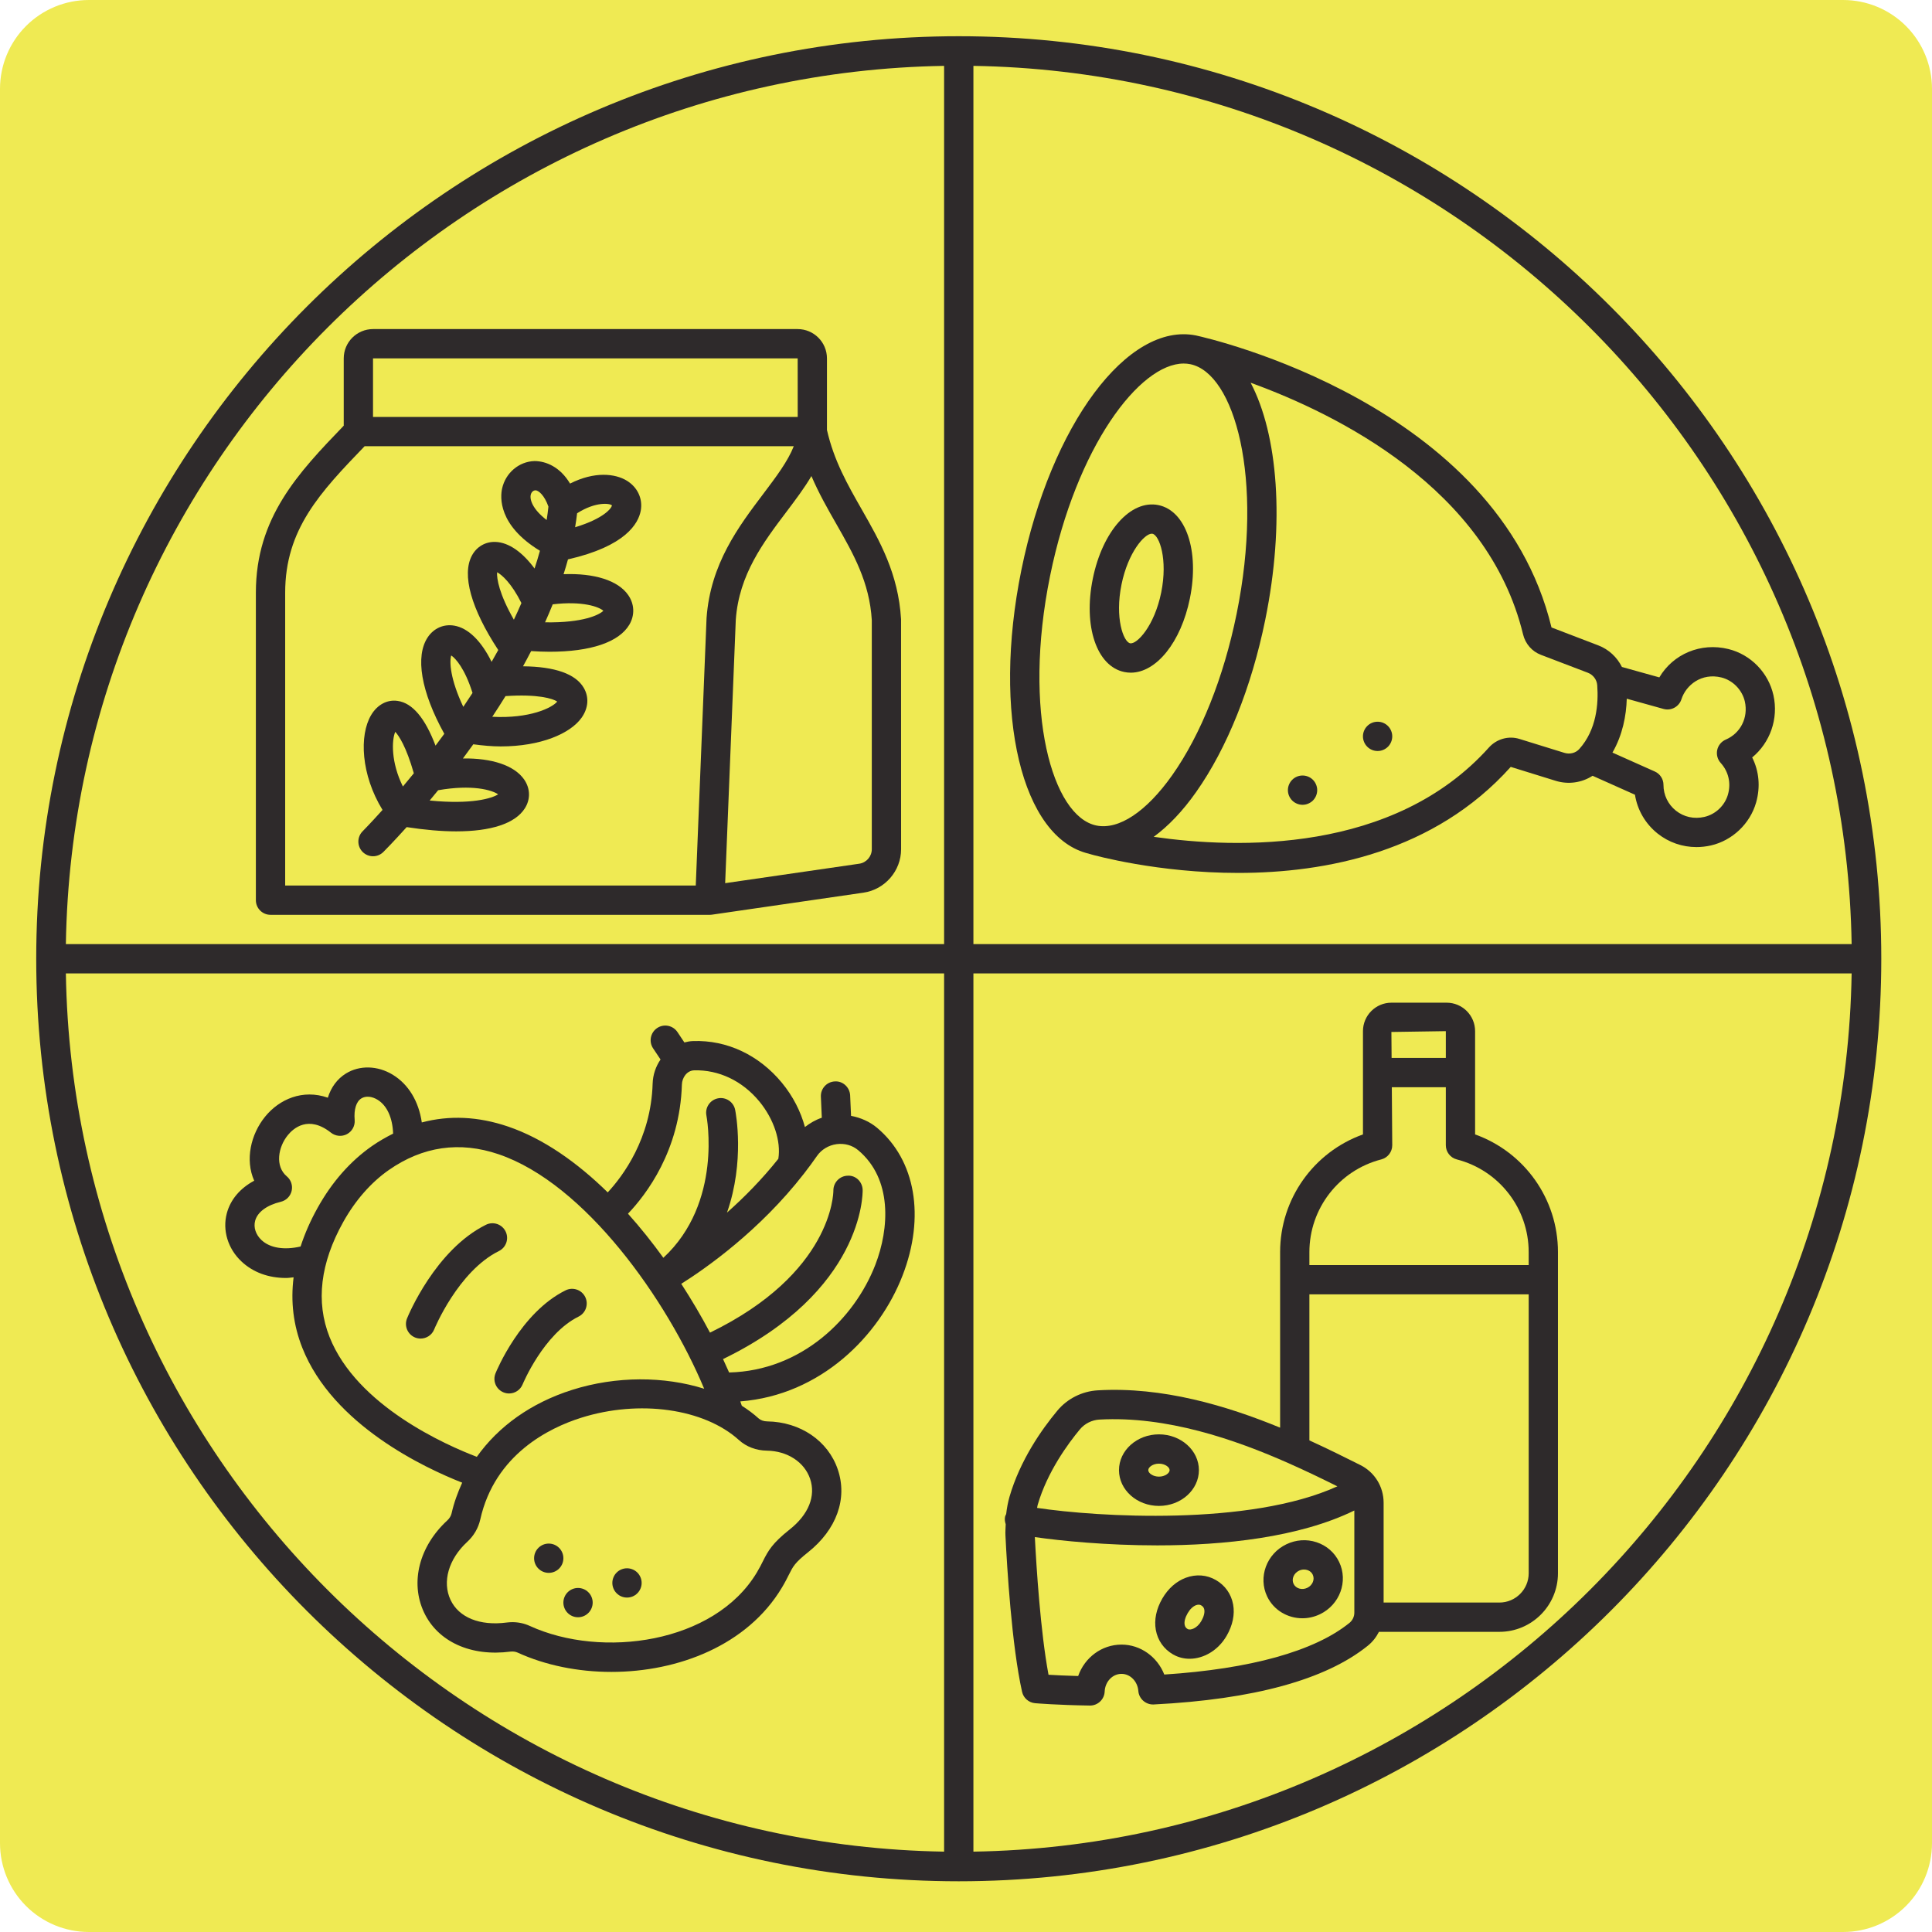
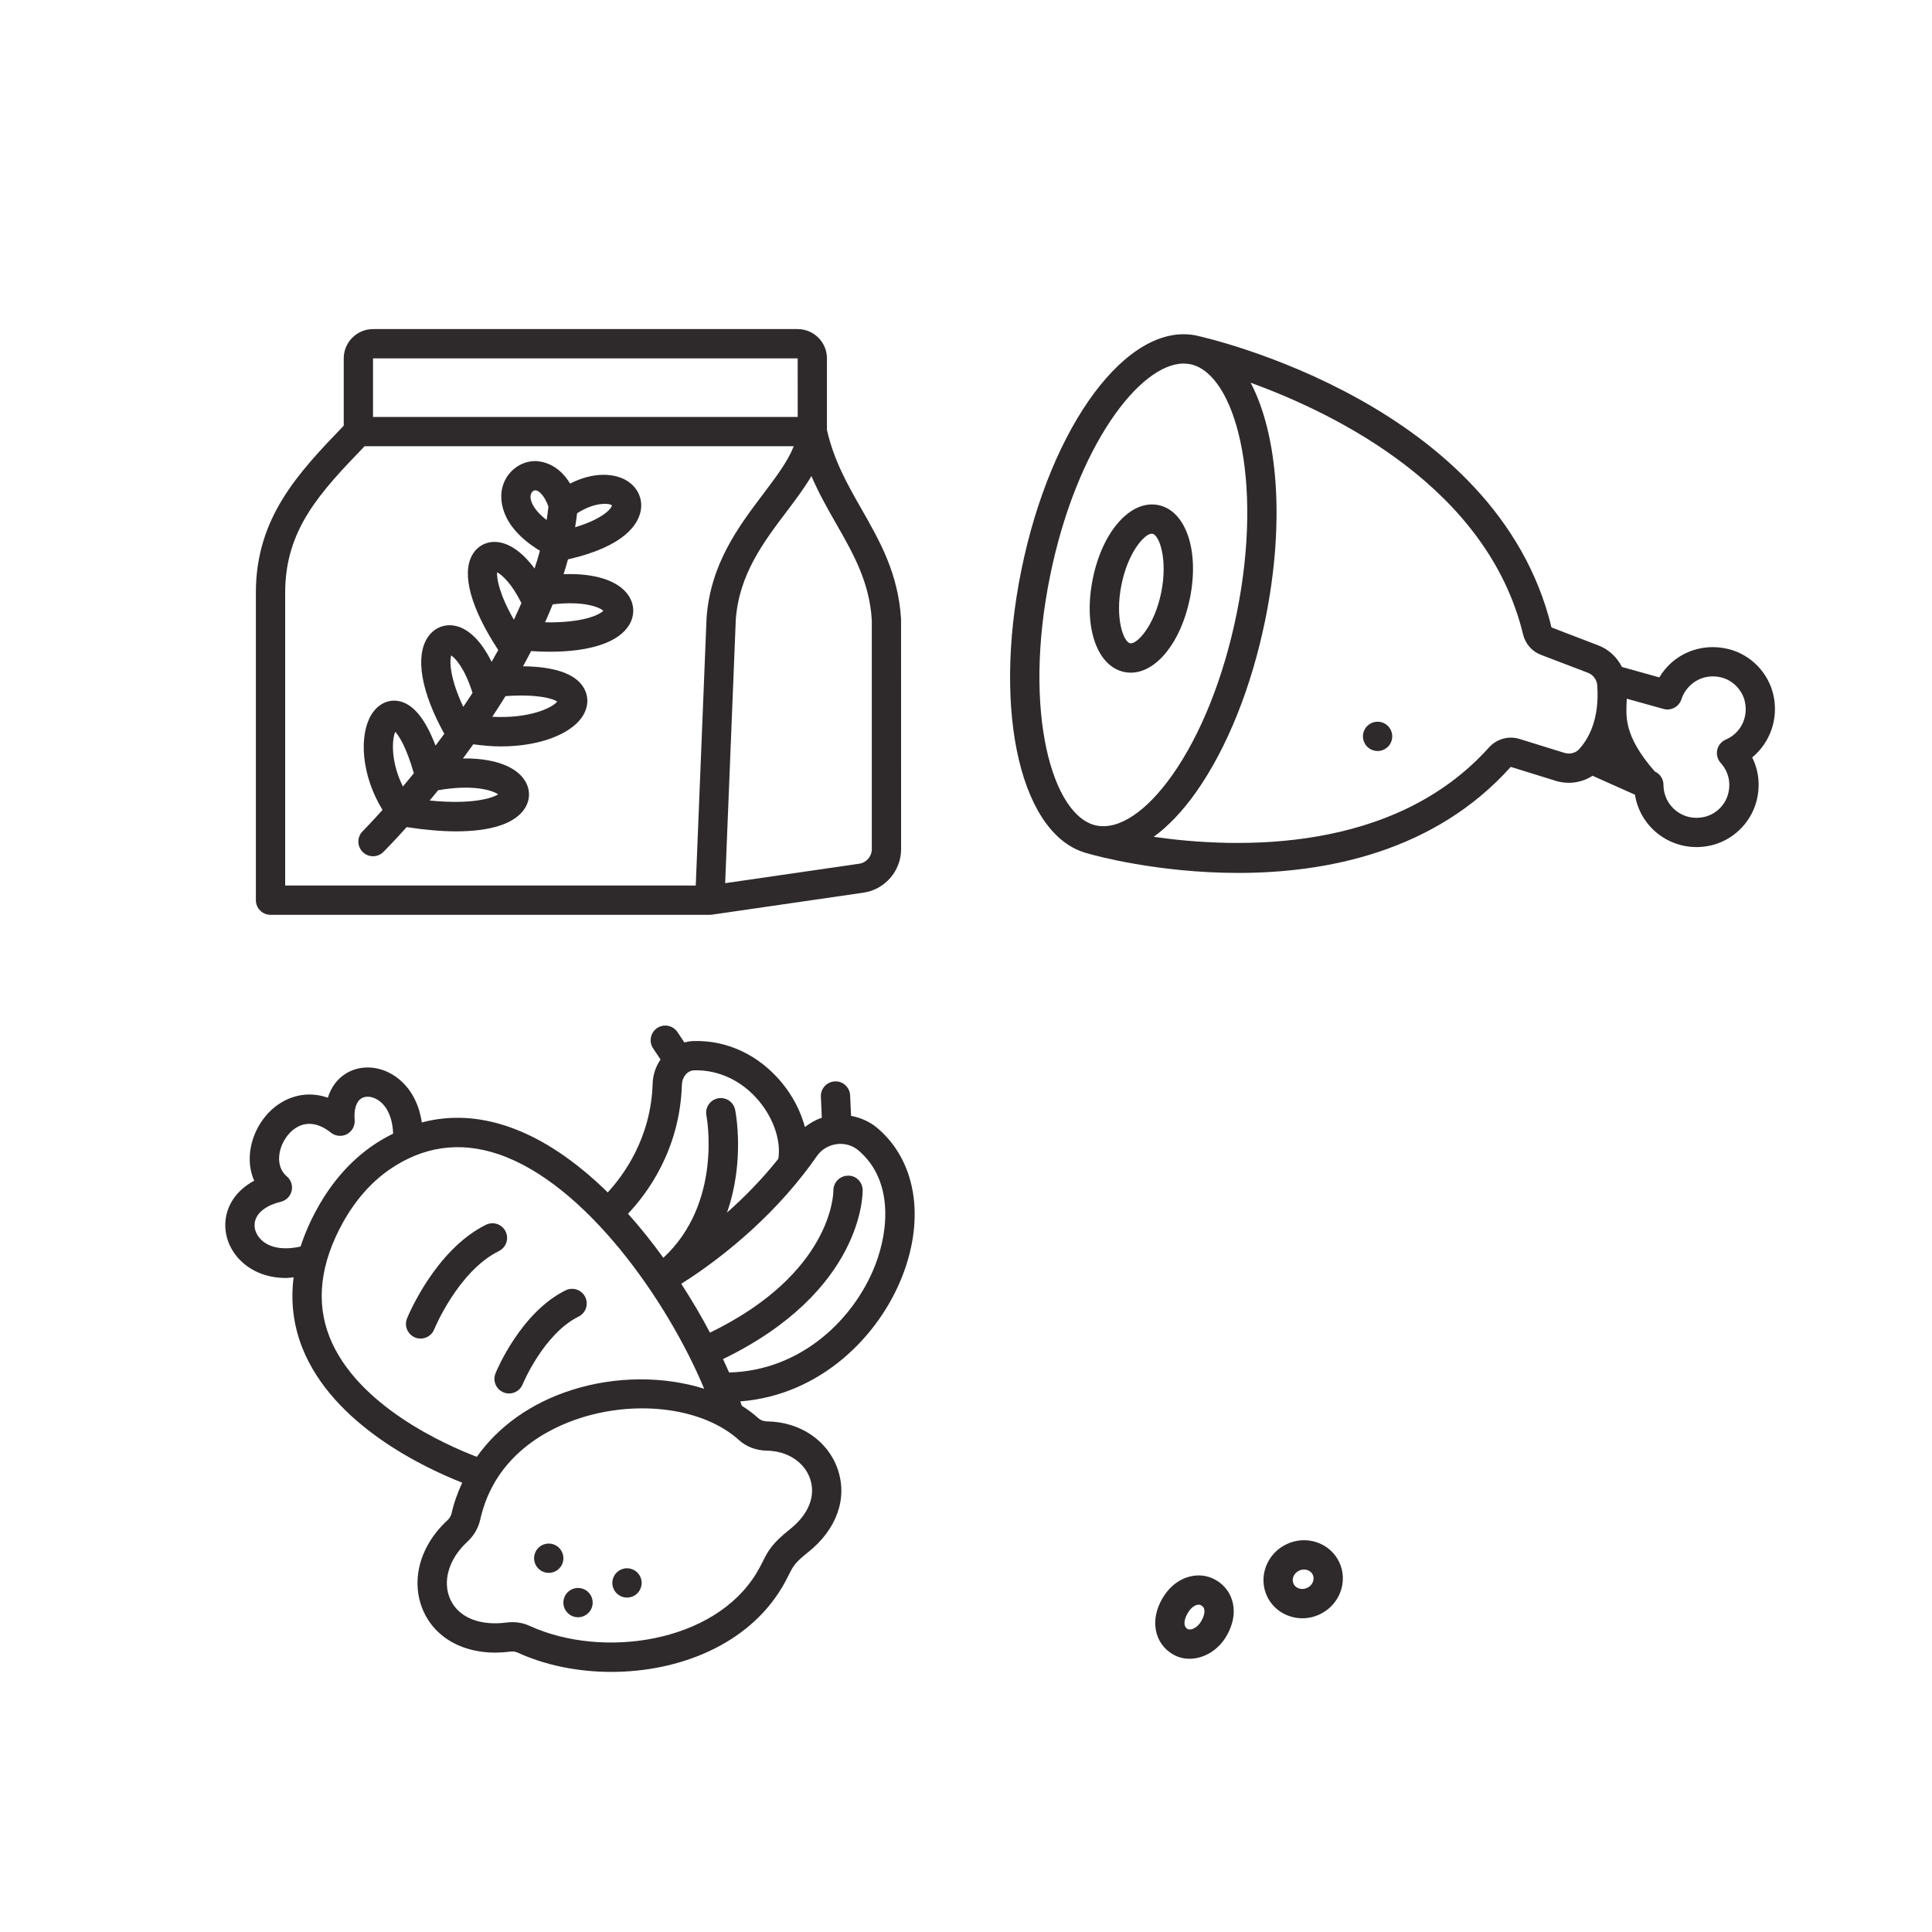
<svg xmlns="http://www.w3.org/2000/svg" width="500" zoomAndPan="magnify" viewBox="0 0 375 375" height="500" preserveAspectRatio="xMidYMid meet" version="1.0">
  <defs>
    <clipPath id="904281b879">
      <path d="M 17.25 0 L 357.75 0 C 362.324 0 366.711 1.816 369.949 5.051 C 373.184 8.289 375 12.676 375 17.25 L 375 357.75 C 375 362.324 373.184 366.711 369.949 369.949 C 366.711 373.184 362.324 375 357.75 375 L 17.25 375 C 12.676 375 8.289 373.184 5.051 369.949 C 1.816 366.711 0 362.324 0 357.75 L 0 17.25 C 0 12.676 1.816 8.289 5.051 5.051 C 8.289 1.816 12.676 0 17.25 0 Z M 17.25 0 " clip-rule="nonzero" />
    </clipPath>
    <clipPath id="71f6122833">
-       <path d="M 7.031 7.031 L 365.531 7.031 L 365.531 365.531 L 7.031 365.531 Z M 7.031 7.031 " clip-rule="nonzero" />
-     </clipPath>
+       </clipPath>
  </defs>
  <g clip-path="url(#904281b879)">
-     <rect x="-37.5" width="450" fill="#efea53" y="-37.5" height="450" fill-opacity="1" />
-   </g>
+     </g>
  <g clip-path="url(#71f6122833)">
    <path fill="#2e2a2b" d="M 186.094 7.031 C 87.359 7.031 7.031 87.359 7.031 186.094 C 7.031 284.828 87.359 365.156 186.094 365.156 C 284.828 365.156 365.156 284.828 365.156 186.094 C 365.156 87.359 284.828 7.031 186.094 7.031 Z M 359.402 183.25 L 188.938 183.25 L 188.938 12.785 C 282.277 14.301 357.887 89.91 359.402 183.25 Z M 183.25 12.785 L 183.25 183.25 L 12.785 183.25 C 14.301 89.91 89.91 14.301 183.25 12.785 Z M 12.785 188.938 L 183.25 188.938 L 183.25 359.402 C 89.91 357.887 14.301 282.277 12.785 188.938 Z M 188.938 359.402 L 188.938 188.938 L 359.402 188.938 C 357.887 282.277 282.277 357.887 188.938 359.402 Z M 188.938 359.402 " fill-opacity="1" fill-rule="nonzero" />
  </g>
  <path fill="#2e2a2b" d="M 255.523 299.34 C 253.609 298.711 251.535 298.855 249.688 299.742 C 245.836 301.586 244.164 306.137 245.957 309.883 C 247.238 312.551 249.941 314.105 252.789 314.105 C 253.93 314.105 255.094 313.852 256.199 313.324 C 260.051 311.48 261.723 306.93 259.93 303.184 C 259.051 301.348 257.484 299.984 255.523 299.34 Z M 253.738 308.199 C 252.715 308.688 251.52 308.34 251.082 307.426 C 250.641 306.508 251.117 305.359 252.141 304.867 C 252.453 304.719 252.781 304.645 253.109 304.645 C 253.328 304.645 253.543 304.68 253.754 304.746 C 254.031 304.836 254.531 305.07 254.801 305.641 C 255.242 306.559 254.77 307.707 253.738 308.199 Z M 253.738 308.199 " fill-opacity="1" fill-rule="nonzero" />
  <path fill="#2e2a2b" d="M 236.008 306.688 C 234.23 305.66 232.152 305.504 230.164 306.242 C 228.309 306.934 226.727 308.336 225.594 310.293 C 224.426 312.32 223.996 314.418 224.344 316.363 C 224.707 318.398 225.895 320.086 227.676 321.117 C 228.676 321.691 229.777 321.965 230.895 321.965 C 233.629 321.965 236.457 320.332 238.086 317.512 C 239.266 315.469 239.703 313.359 239.348 311.414 C 238.977 309.395 237.789 307.719 236.008 306.688 Z M 233.164 314.664 C 232.355 316.059 231.062 316.504 230.516 316.188 C 230.188 316 230.004 315.734 229.938 315.355 C 229.832 314.758 230.035 313.969 230.516 313.133 C 230.969 312.348 231.551 311.789 232.148 311.566 C 232.344 311.496 232.508 311.469 232.648 311.469 C 232.922 311.469 233.09 311.566 233.164 311.609 C 233.5 311.805 233.688 312.066 233.754 312.434 C 233.863 313.023 233.652 313.82 233.164 314.664 Z M 233.164 314.664 " fill-opacity="1" fill-rule="nonzero" />
-   <path fill="#2e2a2b" d="M 224.949 292.297 C 229.227 292.297 232.707 289.184 232.707 285.355 C 232.707 281.527 229.227 278.406 224.949 278.406 C 220.672 278.406 217.195 281.527 217.195 285.355 C 217.195 289.184 220.672 292.297 224.949 292.297 Z M 224.949 284.094 C 226.117 284.094 227.023 284.77 227.023 285.355 C 227.023 285.938 226.117 286.613 224.949 286.613 C 223.781 286.613 222.879 285.938 222.879 285.355 C 222.879 284.77 223.781 284.094 224.949 284.094 Z M 224.949 284.094 " fill-opacity="1" fill-rule="nonzero" />
-   <path fill="#2e2a2b" d="M 286.316 220.191 L 286.316 200.145 C 286.316 197.098 283.84 194.621 280.797 194.621 L 270.074 194.621 C 267.031 194.621 264.551 197.098 264.551 200.145 L 264.551 220.191 C 254.98 223.621 248.469 232.711 248.469 243.031 L 248.469 277.109 C 238.051 272.824 225.602 269.129 213.082 269.863 C 210.035 270.035 207.172 271.473 205.227 273.812 C 202.117 277.551 197.984 283.488 195.941 290.535 C 195.637 291.594 195.43 292.719 195.297 293.879 C 195.227 294.051 195.121 294.199 195.082 294.387 C 194.977 294.898 195.055 295.387 195.207 295.848 C 195.188 296.566 195.117 297.262 195.156 298.012 C 195.457 304.16 196.379 319.426 198.383 328.379 C 198.656 329.59 199.68 330.484 200.918 330.59 C 201.094 330.605 205.242 330.957 211.531 331.047 C 211.547 331.047 211.559 331.047 211.574 331.047 C 213.094 331.047 214.348 329.852 214.414 328.332 C 214.5 326.406 215.938 324.895 217.688 324.895 C 219.375 324.895 220.809 326.355 220.949 328.211 C 221.066 329.75 222.41 330.906 223.926 330.836 C 243.344 329.855 257.324 326.02 265.484 319.438 C 266.41 318.695 267.133 317.766 267.652 316.738 L 291.031 316.738 C 297.301 316.738 302.398 311.641 302.398 305.371 L 302.398 243.031 C 302.402 232.711 295.891 223.621 286.316 220.191 Z M 280.633 200.145 L 280.633 205.34 L 270.109 205.34 L 270.07 200.305 Z M 209.598 277.449 C 210.539 276.32 211.926 275.621 213.398 275.539 C 226.422 274.82 239.625 279.355 250.191 284.043 C 250.199 284.047 250.207 284.051 250.215 284.055 C 253.648 285.578 256.809 287.117 259.582 288.496 C 242.531 296.27 212.926 294.43 201.297 292.684 C 201.344 292.504 201.355 292.297 201.406 292.121 C 203.266 285.691 207.336 280.172 209.598 277.449 Z M 225.988 325.027 C 224.645 321.613 221.398 319.215 217.691 319.215 C 213.828 319.215 210.527 321.738 209.27 325.316 C 206.859 325.25 204.883 325.152 203.516 325.07 C 201.949 316.68 201.168 304.191 200.863 298.348 C 205.98 299.082 214.762 299.957 224.637 299.957 C 237.5 299.957 252.156 298.434 262.875 293.188 L 262.875 313.016 C 262.875 313.793 262.523 314.52 261.918 315.012 C 255.125 320.496 242.73 323.941 225.988 325.027 Z M 291.031 311.055 L 268.559 311.055 L 268.559 291.691 C 268.559 288.562 266.828 285.758 264.039 284.363 C 261.18 282.934 257.844 281.266 254.152 279.578 L 254.152 251.234 L 296.719 251.234 L 296.719 305.371 C 296.719 308.504 294.168 311.055 291.031 311.055 Z M 296.719 245.551 L 254.152 245.551 L 254.152 243.031 C 254.152 234.559 259.891 227.16 268.102 225.043 C 269.359 224.719 270.234 223.586 270.234 222.289 L 270.152 211.027 L 280.633 211.027 L 280.633 222.289 C 280.633 223.586 281.512 224.719 282.766 225.043 C 290.98 227.16 296.715 234.559 296.715 243.031 L 296.715 245.551 Z M 296.719 245.551 " fill-opacity="1" fill-rule="nonzero" />
  <path fill="#2e2a2b" d="M 124.543 307.246 C 124.543 307.621 124.469 307.984 124.324 308.332 C 124.18 308.68 123.977 308.988 123.711 309.254 C 123.441 309.52 123.137 309.727 122.789 309.871 C 122.438 310.016 122.078 310.086 121.699 310.086 C 121.324 310.086 120.961 310.016 120.613 309.871 C 120.262 309.727 119.957 309.52 119.691 309.254 C 119.422 308.988 119.219 308.68 119.074 308.332 C 118.93 307.984 118.855 307.621 118.855 307.246 C 118.855 306.867 118.93 306.504 119.074 306.156 C 119.219 305.809 119.422 305.5 119.691 305.234 C 119.957 304.969 120.262 304.762 120.613 304.621 C 120.961 304.477 121.324 304.402 121.699 304.402 C 122.078 304.402 122.438 304.477 122.789 304.621 C 123.137 304.762 123.441 304.969 123.711 305.234 C 123.977 305.5 124.18 305.809 124.324 306.156 C 124.469 306.504 124.543 306.867 124.543 307.246 Z M 124.543 307.246 " fill-opacity="1" fill-rule="nonzero" />
  <path fill="#2e2a2b" d="M 115.039 311.066 C 115.039 311.441 114.965 311.805 114.82 312.152 C 114.676 312.5 114.473 312.809 114.203 313.074 C 113.938 313.34 113.629 313.547 113.281 313.691 C 112.934 313.836 112.57 313.906 112.195 313.906 C 111.816 313.906 111.457 313.836 111.105 313.691 C 110.758 313.547 110.453 313.34 110.184 313.074 C 109.918 312.809 109.715 312.5 109.57 312.152 C 109.426 311.805 109.352 311.441 109.352 311.066 C 109.352 310.688 109.426 310.324 109.57 309.977 C 109.715 309.629 109.918 309.32 110.184 309.055 C 110.453 308.789 110.758 308.582 111.105 308.438 C 111.457 308.297 111.816 308.223 112.195 308.223 C 112.57 308.223 112.934 308.297 113.281 308.438 C 113.629 308.582 113.938 308.789 114.203 309.055 C 114.473 309.32 114.676 309.629 114.82 309.977 C 114.965 310.324 115.039 310.688 115.039 311.066 Z M 115.039 311.066 " fill-opacity="1" fill-rule="nonzero" />
  <path fill="#2e2a2b" d="M 109.352 302.449 C 109.352 302.828 109.281 303.191 109.137 303.539 C 108.992 303.887 108.785 304.195 108.52 304.461 C 108.254 304.727 107.945 304.934 107.598 305.074 C 107.25 305.219 106.887 305.293 106.512 305.293 C 106.133 305.293 105.77 305.219 105.422 305.074 C 105.074 304.934 104.766 304.727 104.5 304.461 C 104.234 304.195 104.027 303.887 103.883 303.539 C 103.742 303.191 103.668 302.828 103.668 302.449 C 103.668 302.074 103.742 301.711 103.883 301.363 C 104.027 301.016 104.234 300.707 104.5 300.441 C 104.766 300.176 105.074 299.969 105.422 299.824 C 105.77 299.68 106.133 299.609 106.512 299.609 C 106.887 299.609 107.25 299.68 107.598 299.824 C 107.945 299.969 108.254 300.176 108.52 300.441 C 108.785 300.707 108.992 301.016 109.137 301.363 C 109.281 301.711 109.352 302.074 109.352 302.449 Z M 109.352 302.449 " fill-opacity="1" fill-rule="nonzero" />
  <path fill="#2e2a2b" d="M 98.133 239.016 C 97.434 237.605 95.73 237.031 94.324 237.727 C 84.496 242.594 79.227 255.363 79.004 255.906 C 78.414 257.359 79.117 259.02 80.57 259.609 C 80.922 259.75 81.281 259.816 81.637 259.816 C 82.762 259.816 83.828 259.148 84.273 258.043 C 84.316 257.93 88.93 246.738 96.844 242.824 C 98.254 242.125 98.828 240.422 98.133 239.016 Z M 98.133 239.016 " fill-opacity="1" fill-rule="nonzero" />
  <path fill="#2e2a2b" d="M 97.738 270.262 C 98.09 270.402 98.449 270.473 98.809 270.473 C 99.93 270.473 100.992 269.805 101.441 268.703 C 101.48 268.609 105.516 258.902 112.301 255.551 C 113.707 254.855 114.285 253.148 113.59 251.742 C 112.895 250.336 111.188 249.758 109.785 250.453 C 101.047 254.77 96.371 266.082 96.18 266.562 C 95.586 268.012 96.285 269.668 97.738 270.262 Z M 97.738 270.262 " fill-opacity="1" fill-rule="nonzero" />
  <path fill="#2e2a2b" d="M 170.25 218.914 C 168.797 217.695 167.035 216.934 165.188 216.586 L 165.012 212.613 C 164.941 211.043 163.586 209.793 162.047 209.902 C 160.477 209.969 159.262 211.297 159.332 212.863 L 159.512 216.953 C 158.312 217.355 157.227 217.988 156.234 218.758 C 155.434 215.762 153.922 212.777 151.758 210.156 C 147.324 204.785 141.105 201.84 134.527 202.07 C 133.945 202.09 133.383 202.191 132.836 202.336 L 131.496 200.328 C 130.625 199.02 128.859 198.668 127.555 199.539 C 126.25 200.414 125.898 202.18 126.766 203.484 L 128.211 205.648 C 127.297 206.984 126.727 208.594 126.676 210.344 C 126.359 221.012 120.879 228.297 117.961 231.441 C 112.023 225.633 105.469 220.992 98.594 218.656 C 92.812 216.695 87.223 216.445 81.871 217.867 C 81.281 213.793 79.301 210.469 76.23 208.602 C 73.289 206.812 69.812 206.727 67.152 208.363 C 65.461 209.41 64.262 211.035 63.633 213.062 C 58.746 211.355 54.215 213.359 51.469 216.73 C 48.672 220.16 47.535 225.125 49.34 229.176 C 46.605 230.641 44.734 232.836 44.023 235.504 C 43.148 238.789 44.23 242.363 46.852 244.832 C 49.109 246.965 52.121 248.055 55.52 248.055 C 55.996 248.055 56.496 247.969 56.988 247.926 C 56.395 252.637 56.938 257.203 58.672 261.594 C 64.602 276.598 82.469 284.941 89.711 287.785 C 88.855 289.676 88.125 291.633 87.66 293.711 C 87.543 294.23 87.254 294.715 86.82 295.113 C 81.359 300.145 79.578 307.137 82.285 312.934 C 84.961 318.652 91.395 321.586 99.09 320.574 C 99.586 320.52 100.043 320.578 100.457 320.762 C 105.844 323.234 112.211 324.52 118.672 324.516 C 131.668 324.516 145.066 319.328 151.75 308.18 C 152.375 307.141 152.789 306.32 153.145 305.602 C 153.93 304.035 154.285 303.324 156.828 301.305 C 162.379 296.898 164.543 290.883 162.613 285.215 C 160.723 279.648 155.34 275.988 148.914 275.891 C 148.25 275.883 147.641 275.672 147.25 275.316 C 146.258 274.418 145.16 273.602 143.984 272.855 C 143.891 272.578 143.793 272.293 143.691 272.012 C 159.336 270.793 170.656 259.277 175.184 247.582 C 179.605 236.176 177.711 225.191 170.25 218.914 Z M 132.355 210.508 C 132.395 209.195 133.297 207.805 134.73 207.75 C 139.508 207.625 144.074 209.777 147.375 213.773 C 150.219 217.223 151.617 221.52 151.074 224.922 C 147.879 228.941 144.406 232.445 141.109 235.367 C 144.605 225.402 142.812 216.012 142.691 215.414 C 142.383 213.875 140.875 212.875 139.344 213.188 C 137.805 213.5 136.809 214.996 137.117 216.539 C 137.152 216.715 140.332 233.43 128.758 244.137 C 126.613 241.168 124.324 238.293 121.891 235.578 C 125.41 231.895 131.977 223.34 132.355 210.508 Z M 50.754 240.695 C 49.641 239.641 49.18 238.25 49.52 236.961 C 49.973 235.266 51.789 233.918 54.504 233.266 C 55.547 233.016 56.363 232.199 56.605 231.156 C 56.852 230.113 56.488 229.016 55.668 228.328 C 53.348 226.379 53.969 222.652 55.871 220.324 C 56.93 219.023 59.863 216.387 64.242 219.855 C 65.133 220.555 66.352 220.664 67.352 220.133 C 68.348 219.598 68.934 218.52 68.84 217.391 C 68.668 215.34 69.145 213.812 70.141 213.199 C 70.973 212.68 72.168 212.781 73.273 213.453 C 75.152 214.598 76.199 217.023 76.305 220.035 C 74.918 220.734 73.547 221.508 72.203 222.445 C 68 225.383 64.453 229.402 61.664 234.41 C 60.242 236.953 59.152 239.465 58.344 241.945 C 55.223 242.668 52.434 242.273 50.754 240.695 Z M 63.961 259.5 C 61.266 252.684 62.164 245.172 66.629 237.176 C 68.965 232.992 72.02 229.508 75.457 227.109 C 82.047 222.508 89.219 221.473 96.766 224.035 C 113.586 229.742 129.488 252.32 136.68 269.555 C 128.953 267.125 119.641 267.051 111.039 269.777 C 103.086 272.301 96.746 276.848 92.551 282.77 C 86.707 280.543 69.258 272.906 63.961 259.5 Z M 148.836 281.57 C 152.832 281.629 156.129 283.777 157.242 287.039 C 158.379 290.387 156.945 293.961 153.301 296.848 C 149.941 299.516 149.125 300.941 148.07 303.055 C 147.766 303.668 147.418 304.367 146.883 305.25 C 138.66 318.965 116.844 322.012 102.828 315.59 C 101.773 315.105 100.625 314.859 99.449 314.859 C 99.09 314.859 98.723 314.887 98.359 314.93 C 93.141 315.617 89.055 313.965 87.441 310.52 C 85.805 307.016 87.074 302.609 90.676 299.289 C 91.965 298.102 92.844 296.598 93.215 294.945 C 96.047 282.258 106.676 277.125 112.762 275.199 C 124.07 271.617 136.684 273.391 143.438 279.523 C 144.859 280.809 146.777 281.539 148.836 281.57 Z M 169.891 245.523 C 165.863 255.918 155.598 266.047 141.52 266.398 C 141.152 265.551 140.746 264.672 140.34 263.797 C 167.496 250.617 167.457 231.801 167.441 230.98 C 167.41 229.422 166.137 228.113 164.566 228.203 C 163.008 228.223 161.754 229.508 161.758 231.07 C 161.762 231.742 161.469 247.172 137.809 258.664 C 136.16 255.539 134.281 252.352 132.234 249.188 C 137 246.188 147.438 238.887 156.035 227.82 C 156.047 227.801 156.066 227.785 156.078 227.766 C 156.922 226.676 157.758 225.555 158.562 224.391 C 159.43 223.133 160.824 222.289 162.383 222.078 C 163.934 221.879 165.434 222.289 166.594 223.27 C 173.219 228.84 172.641 238.418 169.891 245.523 Z M 169.891 245.523 " fill-opacity="1" fill-rule="nonzero" />
-   <path fill="#2e2a2b" d="M 211.383 165.711 C 211.414 165.719 211.434 165.742 211.465 165.75 C 212.5 166.047 224.738 169.434 240.328 169.434 C 257.371 169.434 278.418 165.387 293.234 148.852 L 301.953 151.555 C 304.418 152.32 307.039 151.922 309.117 150.578 L 317.344 154.254 C 317.812 157.211 319.359 159.887 321.746 161.793 C 323.906 163.512 326.551 164.418 329.281 164.418 C 330.211 164.418 331.148 164.312 332.082 164.102 C 336.246 163.152 339.691 159.879 340.859 155.766 C 341.723 152.738 341.434 149.68 340.098 147.02 C 343.555 144.176 345.246 139.527 344.223 134.938 C 343.25 130.566 339.82 127.047 335.488 125.98 C 330.086 124.648 324.746 126.961 322.074 131.48 L 314.812 129.457 C 313.875 127.57 312.262 126.043 310.223 125.266 L 301.145 121.789 C 290.641 78.391 234.586 65.648 232.203 65.129 C 232.199 65.129 232.191 65.129 232.188 65.129 C 232.18 65.125 232.168 65.121 232.16 65.117 C 218.887 62.434 203.992 82.418 198.246 110.645 C 192.547 138.656 198.324 162.703 211.383 165.711 Z M 322.891 137.605 C 324.359 138.012 325.895 137.188 326.363 135.73 C 327.246 132.965 330.27 130.547 334.125 131.496 C 336.344 132.047 338.172 133.926 338.676 136.176 C 339.367 139.289 337.844 142.32 334.969 143.555 C 334.125 143.918 333.508 144.668 333.312 145.562 C 333.117 146.457 333.367 147.398 333.98 148.078 C 335.508 149.762 336.023 151.996 335.395 154.215 C 334.785 156.359 332.992 158.062 330.82 158.562 C 328.812 159.02 326.848 158.586 325.289 157.348 C 323.758 156.125 322.879 154.305 322.879 152.344 C 322.879 151.223 322.223 150.207 321.199 149.75 L 312.977 146.078 C 314.961 142.621 315.66 138.887 315.754 135.617 Z M 295.625 123.125 C 296.066 124.961 297.367 126.453 299.098 127.105 L 308.199 130.578 C 309.23 130.973 309.945 131.926 310.023 133.008 C 310.285 136.586 309.898 141.637 306.551 145.371 C 305.848 146.164 304.707 146.457 303.637 146.125 L 294.922 143.426 C 292.824 142.773 290.496 143.422 289 145.086 C 270.5 165.719 240.098 164.75 223.934 162.426 C 226.754 160.367 229.531 157.477 232.168 153.734 C 238.164 145.242 242.93 133.359 245.59 120.277 C 249.434 101.398 248.043 84.344 242.746 74.289 C 259.441 80.344 288.762 94.785 295.625 123.125 Z M 203.82 111.781 C 208.93 86.672 221.203 70.562 229.758 70.562 C 230.188 70.562 230.613 70.605 231.023 70.688 C 231.027 70.688 231.039 70.691 231.043 70.691 C 239.598 72.449 245.391 92.77 240.027 119.148 C 237.52 131.473 233.082 142.59 227.531 150.457 C 222.52 157.551 217.156 161.117 212.82 160.234 C 204.25 158.488 198.453 138.16 203.82 111.781 Z M 203.82 111.781 " fill-opacity="1" fill-rule="nonzero" />
+   <path fill="#2e2a2b" d="M 211.383 165.711 C 211.414 165.719 211.434 165.742 211.465 165.75 C 212.5 166.047 224.738 169.434 240.328 169.434 C 257.371 169.434 278.418 165.387 293.234 148.852 L 301.953 151.555 C 304.418 152.32 307.039 151.922 309.117 150.578 L 317.344 154.254 C 317.812 157.211 319.359 159.887 321.746 161.793 C 323.906 163.512 326.551 164.418 329.281 164.418 C 330.211 164.418 331.148 164.312 332.082 164.102 C 336.246 163.152 339.691 159.879 340.859 155.766 C 341.723 152.738 341.434 149.68 340.098 147.02 C 343.555 144.176 345.246 139.527 344.223 134.938 C 343.25 130.566 339.82 127.047 335.488 125.98 C 330.086 124.648 324.746 126.961 322.074 131.48 L 314.812 129.457 C 313.875 127.57 312.262 126.043 310.223 125.266 L 301.145 121.789 C 290.641 78.391 234.586 65.648 232.203 65.129 C 232.199 65.129 232.191 65.129 232.188 65.129 C 232.18 65.125 232.168 65.121 232.16 65.117 C 218.887 62.434 203.992 82.418 198.246 110.645 C 192.547 138.656 198.324 162.703 211.383 165.711 Z M 322.891 137.605 C 324.359 138.012 325.895 137.188 326.363 135.73 C 327.246 132.965 330.27 130.547 334.125 131.496 C 336.344 132.047 338.172 133.926 338.676 136.176 C 339.367 139.289 337.844 142.32 334.969 143.555 C 334.125 143.918 333.508 144.668 333.312 145.562 C 333.117 146.457 333.367 147.398 333.98 148.078 C 335.508 149.762 336.023 151.996 335.395 154.215 C 334.785 156.359 332.992 158.062 330.82 158.562 C 328.812 159.02 326.848 158.586 325.289 157.348 C 323.758 156.125 322.879 154.305 322.879 152.344 C 322.879 151.223 322.223 150.207 321.199 149.75 C 314.961 142.621 315.66 138.887 315.754 135.617 Z M 295.625 123.125 C 296.066 124.961 297.367 126.453 299.098 127.105 L 308.199 130.578 C 309.23 130.973 309.945 131.926 310.023 133.008 C 310.285 136.586 309.898 141.637 306.551 145.371 C 305.848 146.164 304.707 146.457 303.637 146.125 L 294.922 143.426 C 292.824 142.773 290.496 143.422 289 145.086 C 270.5 165.719 240.098 164.75 223.934 162.426 C 226.754 160.367 229.531 157.477 232.168 153.734 C 238.164 145.242 242.93 133.359 245.59 120.277 C 249.434 101.398 248.043 84.344 242.746 74.289 C 259.441 80.344 288.762 94.785 295.625 123.125 Z M 203.82 111.781 C 208.93 86.672 221.203 70.562 229.758 70.562 C 230.188 70.562 230.613 70.605 231.023 70.688 C 231.027 70.688 231.039 70.691 231.043 70.691 C 239.598 72.449 245.391 92.77 240.027 119.148 C 237.52 131.473 233.082 142.59 227.531 150.457 C 222.52 157.551 217.156 161.117 212.82 160.234 C 204.25 158.488 198.453 138.16 203.82 111.781 Z M 203.82 111.781 " fill-opacity="1" fill-rule="nonzero" />
  <path fill="#2e2a2b" d="M 218.238 130.438 C 218.656 130.523 219.066 130.566 219.48 130.566 C 224.43 130.566 229.223 124.676 230.957 116.152 C 232.836 106.918 230.203 99.133 224.832 98.035 C 219.473 96.953 213.992 103.086 212.113 112.32 C 210.234 121.555 212.863 129.344 218.238 130.438 Z M 217.684 113.453 C 218.957 107.188 222.145 103.59 223.551 103.59 C 223.602 103.59 223.652 103.594 223.695 103.602 C 225.02 103.871 226.707 108.527 225.387 115.02 C 224.062 121.516 220.68 125.082 219.371 124.867 C 218.051 124.598 216.359 119.941 217.684 113.453 Z M 217.684 113.453 " fill-opacity="1" fill-rule="nonzero" />
  <path fill="#2e2a2b" d="M 270.234 142.93 C 270.234 143.305 270.16 143.668 270.016 144.016 C 269.871 144.363 269.668 144.672 269.402 144.938 C 269.133 145.203 268.828 145.41 268.48 145.555 C 268.129 145.699 267.77 145.77 267.391 145.77 C 267.016 145.77 266.652 145.699 266.305 145.555 C 265.953 145.41 265.648 145.203 265.383 144.938 C 265.113 144.672 264.91 144.363 264.766 144.016 C 264.621 143.668 264.547 143.305 264.547 142.93 C 264.547 142.551 264.621 142.188 264.766 141.84 C 264.91 141.492 265.113 141.184 265.383 140.918 C 265.648 140.652 265.953 140.445 266.305 140.301 C 266.652 140.156 267.016 140.086 267.391 140.086 C 267.77 140.086 268.129 140.156 268.48 140.301 C 268.828 140.445 269.133 140.652 269.402 140.918 C 269.668 141.184 269.871 141.492 270.016 141.84 C 270.16 142.188 270.234 142.551 270.234 142.93 Z M 270.234 142.93 " fill-opacity="1" fill-rule="nonzero" />
-   <path fill="#2e2a2b" d="M 255.668 153.367 C 255.668 153.746 255.594 154.105 255.449 154.457 C 255.305 154.805 255.102 155.109 254.836 155.379 C 254.566 155.645 254.262 155.848 253.91 155.992 C 253.562 156.137 253.203 156.211 252.824 156.211 C 252.449 156.211 252.086 156.137 251.738 155.992 C 251.387 155.848 251.082 155.645 250.816 155.379 C 250.547 155.109 250.344 154.805 250.199 154.457 C 250.055 154.105 249.98 153.746 249.98 153.367 C 249.98 152.992 250.055 152.629 250.199 152.281 C 250.344 151.934 250.547 151.625 250.816 151.359 C 251.082 151.09 251.387 150.887 251.738 150.742 C 252.086 150.598 252.449 150.527 252.824 150.527 C 253.203 150.527 253.562 150.598 253.91 150.742 C 254.262 150.887 254.566 151.09 254.836 151.359 C 255.102 151.625 255.305 151.934 255.449 152.281 C 255.594 152.629 255.668 152.992 255.668 153.367 Z M 255.668 153.367 " fill-opacity="1" fill-rule="nonzero" />
  <path fill="#2e2a2b" d="M 52.508 177.566 L 137.727 177.566 C 137.742 177.566 137.758 177.566 137.773 177.566 C 137.84 177.566 137.91 177.562 137.984 177.559 C 138.066 177.555 138.152 177.543 138.23 177.531 L 167.598 173.266 C 171.762 172.664 174.902 169.039 174.902 164.832 L 174.895 120.195 C 174.367 111.332 170.758 105.008 167.27 98.895 C 164.5 94.039 161.879 89.449 160.512 83.457 L 160.512 69.562 C 160.512 66.426 157.961 63.875 154.824 63.875 L 72.402 63.875 C 69.27 63.875 66.719 66.426 66.719 69.562 L 66.719 82.625 C 57.918 91.766 49.664 100.449 49.664 115.039 L 49.664 174.727 C 49.664 176.297 50.938 177.566 52.508 177.566 Z M 162.336 101.715 C 165.648 107.516 168.773 112.996 169.215 120.371 L 169.215 164.832 C 169.215 166.234 168.172 167.441 166.785 167.645 L 140.754 171.422 L 142.816 120.285 C 143.445 111.531 148.141 105.309 152.684 99.293 C 154.426 96.984 156.125 94.734 157.496 92.402 C 158.938 95.766 160.652 98.77 162.336 101.715 Z M 72.402 69.562 L 154.828 69.562 L 154.836 80.93 L 72.402 80.93 Z M 55.352 115.039 C 55.352 102.746 62.133 95.578 70.77 86.613 L 154.07 86.613 C 152.918 89.547 150.656 92.539 148.148 95.867 C 143.34 102.234 137.895 109.445 137.141 119.969 L 135.047 171.883 L 55.352 171.883 Z M 55.352 115.039 " fill-opacity="1" fill-rule="nonzero" />
  <path fill="#2e2a2b" d="M 121.699 93.32 C 119.441 91.914 115.391 91.449 110.648 93.863 C 108.734 90.652 106 89.492 103.727 89.492 C 100.719 89.59 98.141 91.777 97.461 94.805 C 97.09 96.461 96.645 101.941 104.801 106.906 C 104.488 108.055 104.133 109.203 103.758 110.352 C 101.398 107.16 98.75 105.289 96.195 105.188 C 94.258 105.109 92.551 106.086 91.621 107.793 C 89.578 111.523 91.461 118.18 96.711 126.168 C 96.285 126.938 95.855 127.707 95.418 128.465 C 93.438 124.438 90.891 121.891 88.152 121.434 C 86.133 121.094 84.234 121.926 83.055 123.648 C 80.52 127.375 81.746 134.324 86.238 142.43 C 85.668 143.211 85.098 143.977 84.535 144.727 C 82.512 139.383 80.051 136.449 77.18 136.047 C 75.152 135.742 73.223 136.789 72.035 138.797 C 69.707 142.715 70.055 150.363 74.246 157.207 C 71.938 159.777 70.461 161.273 70.391 161.344 C 69.281 162.453 69.281 164.25 70.391 165.363 C 70.949 165.918 71.676 166.199 72.402 166.199 C 73.133 166.199 73.859 165.918 74.414 165.363 C 74.707 165.07 76.414 163.348 78.934 160.543 C 82.461 161.082 85.688 161.367 88.531 161.367 C 95.301 161.367 99.98 159.852 101.859 156.918 C 102.988 155.16 102.945 153.066 101.75 151.32 C 99.855 148.559 95.457 147.133 89.855 147.215 C 90.52 146.32 91.195 145.402 91.867 144.465 C 93.715 144.715 95.512 144.879 97.188 144.879 C 104.957 144.879 110.727 142.387 112.906 139.281 C 114.211 137.422 114.359 135.316 113.312 133.516 C 111.73 130.789 107.672 129.387 101.516 129.328 C 102.055 128.352 102.578 127.371 103.094 126.375 C 104.324 126.453 105.523 126.504 106.66 126.504 C 114.629 126.504 120.16 124.656 122.168 121.227 C 123.234 119.398 123.152 117.262 121.945 115.516 C 119.973 112.648 115.328 111.223 109.391 111.449 C 109.695 110.496 109.98 109.535 110.246 108.574 C 121.418 106.031 123.906 101.617 124.367 99.133 C 124.793 96.832 123.77 94.605 121.699 93.32 Z M 103.016 96.047 C 103.133 95.531 103.484 95.191 103.914 95.176 C 104.516 95.141 105.695 96.164 106.449 98.332 C 106.355 99.195 106.246 100.062 106.105 100.934 C 103.367 98.836 102.805 96.977 103.016 96.047 Z M 96.488 111.07 C 97.41 111.57 99.27 113.176 101.207 117.051 C 100.738 118.137 100.254 119.215 99.742 120.285 C 96.879 115.281 96.391 112.277 96.488 111.07 Z M 87.582 127.223 C 88.418 127.773 90.215 129.73 91.715 134.5 C 91.121 135.414 90.527 136.312 89.926 137.199 C 87.383 131.836 87.207 128.426 87.582 127.223 Z M 76.719 142.047 C 77.418 142.801 78.836 144.891 80.324 150.094 C 79.594 150.992 78.879 151.852 78.203 152.66 C 75.875 147.977 76.016 143.66 76.719 142.047 Z M 96.688 154.18 C 95.488 154.949 91.574 156.191 83.398 155.379 C 83.934 154.738 84.484 154.07 85.043 153.383 C 91.652 152.223 95.48 153.336 96.688 154.18 Z M 108.156 136.172 C 107.188 137.391 102.781 139.516 95.551 139.125 C 96.418 137.816 97.277 136.48 98.121 135.113 C 104.391 134.688 107.285 135.59 108.156 136.172 Z M 117.109 118.551 C 116.371 119.309 113.227 120.926 105.793 120.793 C 106.312 119.641 106.809 118.473 107.281 117.301 C 113.137 116.605 116.309 117.809 117.109 118.551 Z M 111.629 102.34 C 111.781 101.434 111.91 100.527 112.016 99.625 C 115.664 97.297 118.406 97.707 118.773 98.09 C 118.738 98.598 117.25 100.641 111.629 102.34 Z M 111.629 102.34 " fill-opacity="1" fill-rule="nonzero" />
</svg>